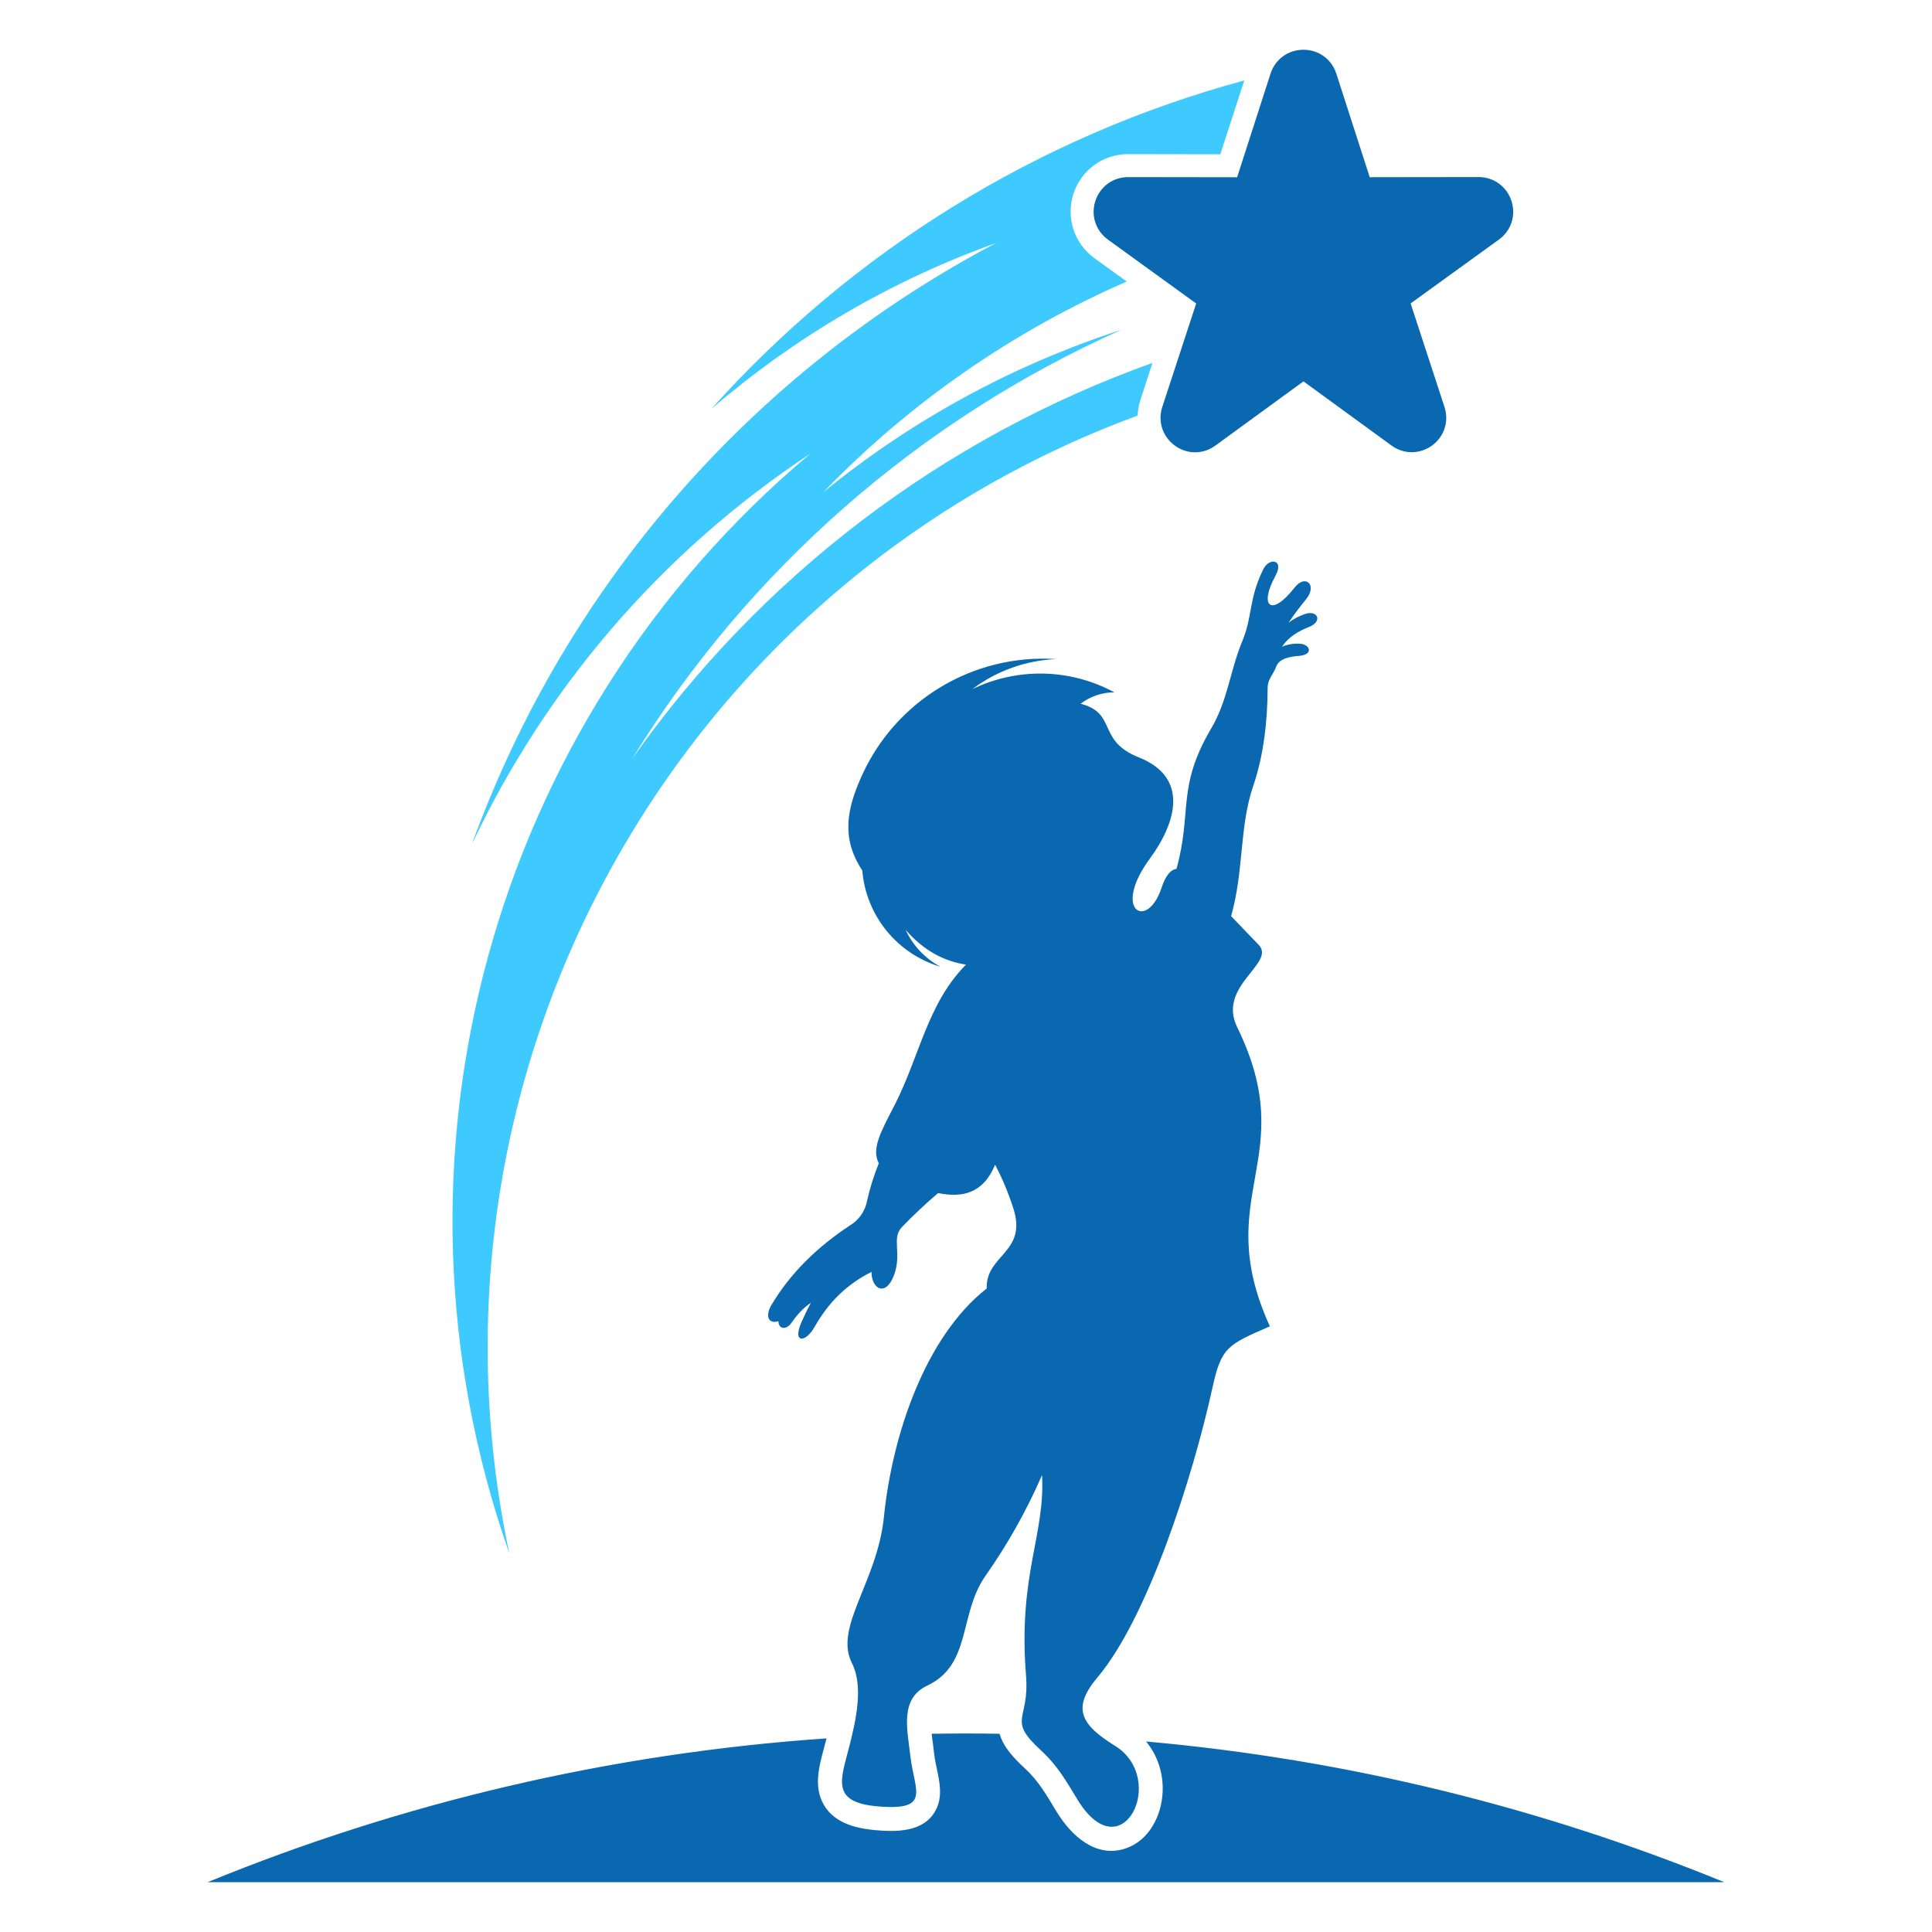
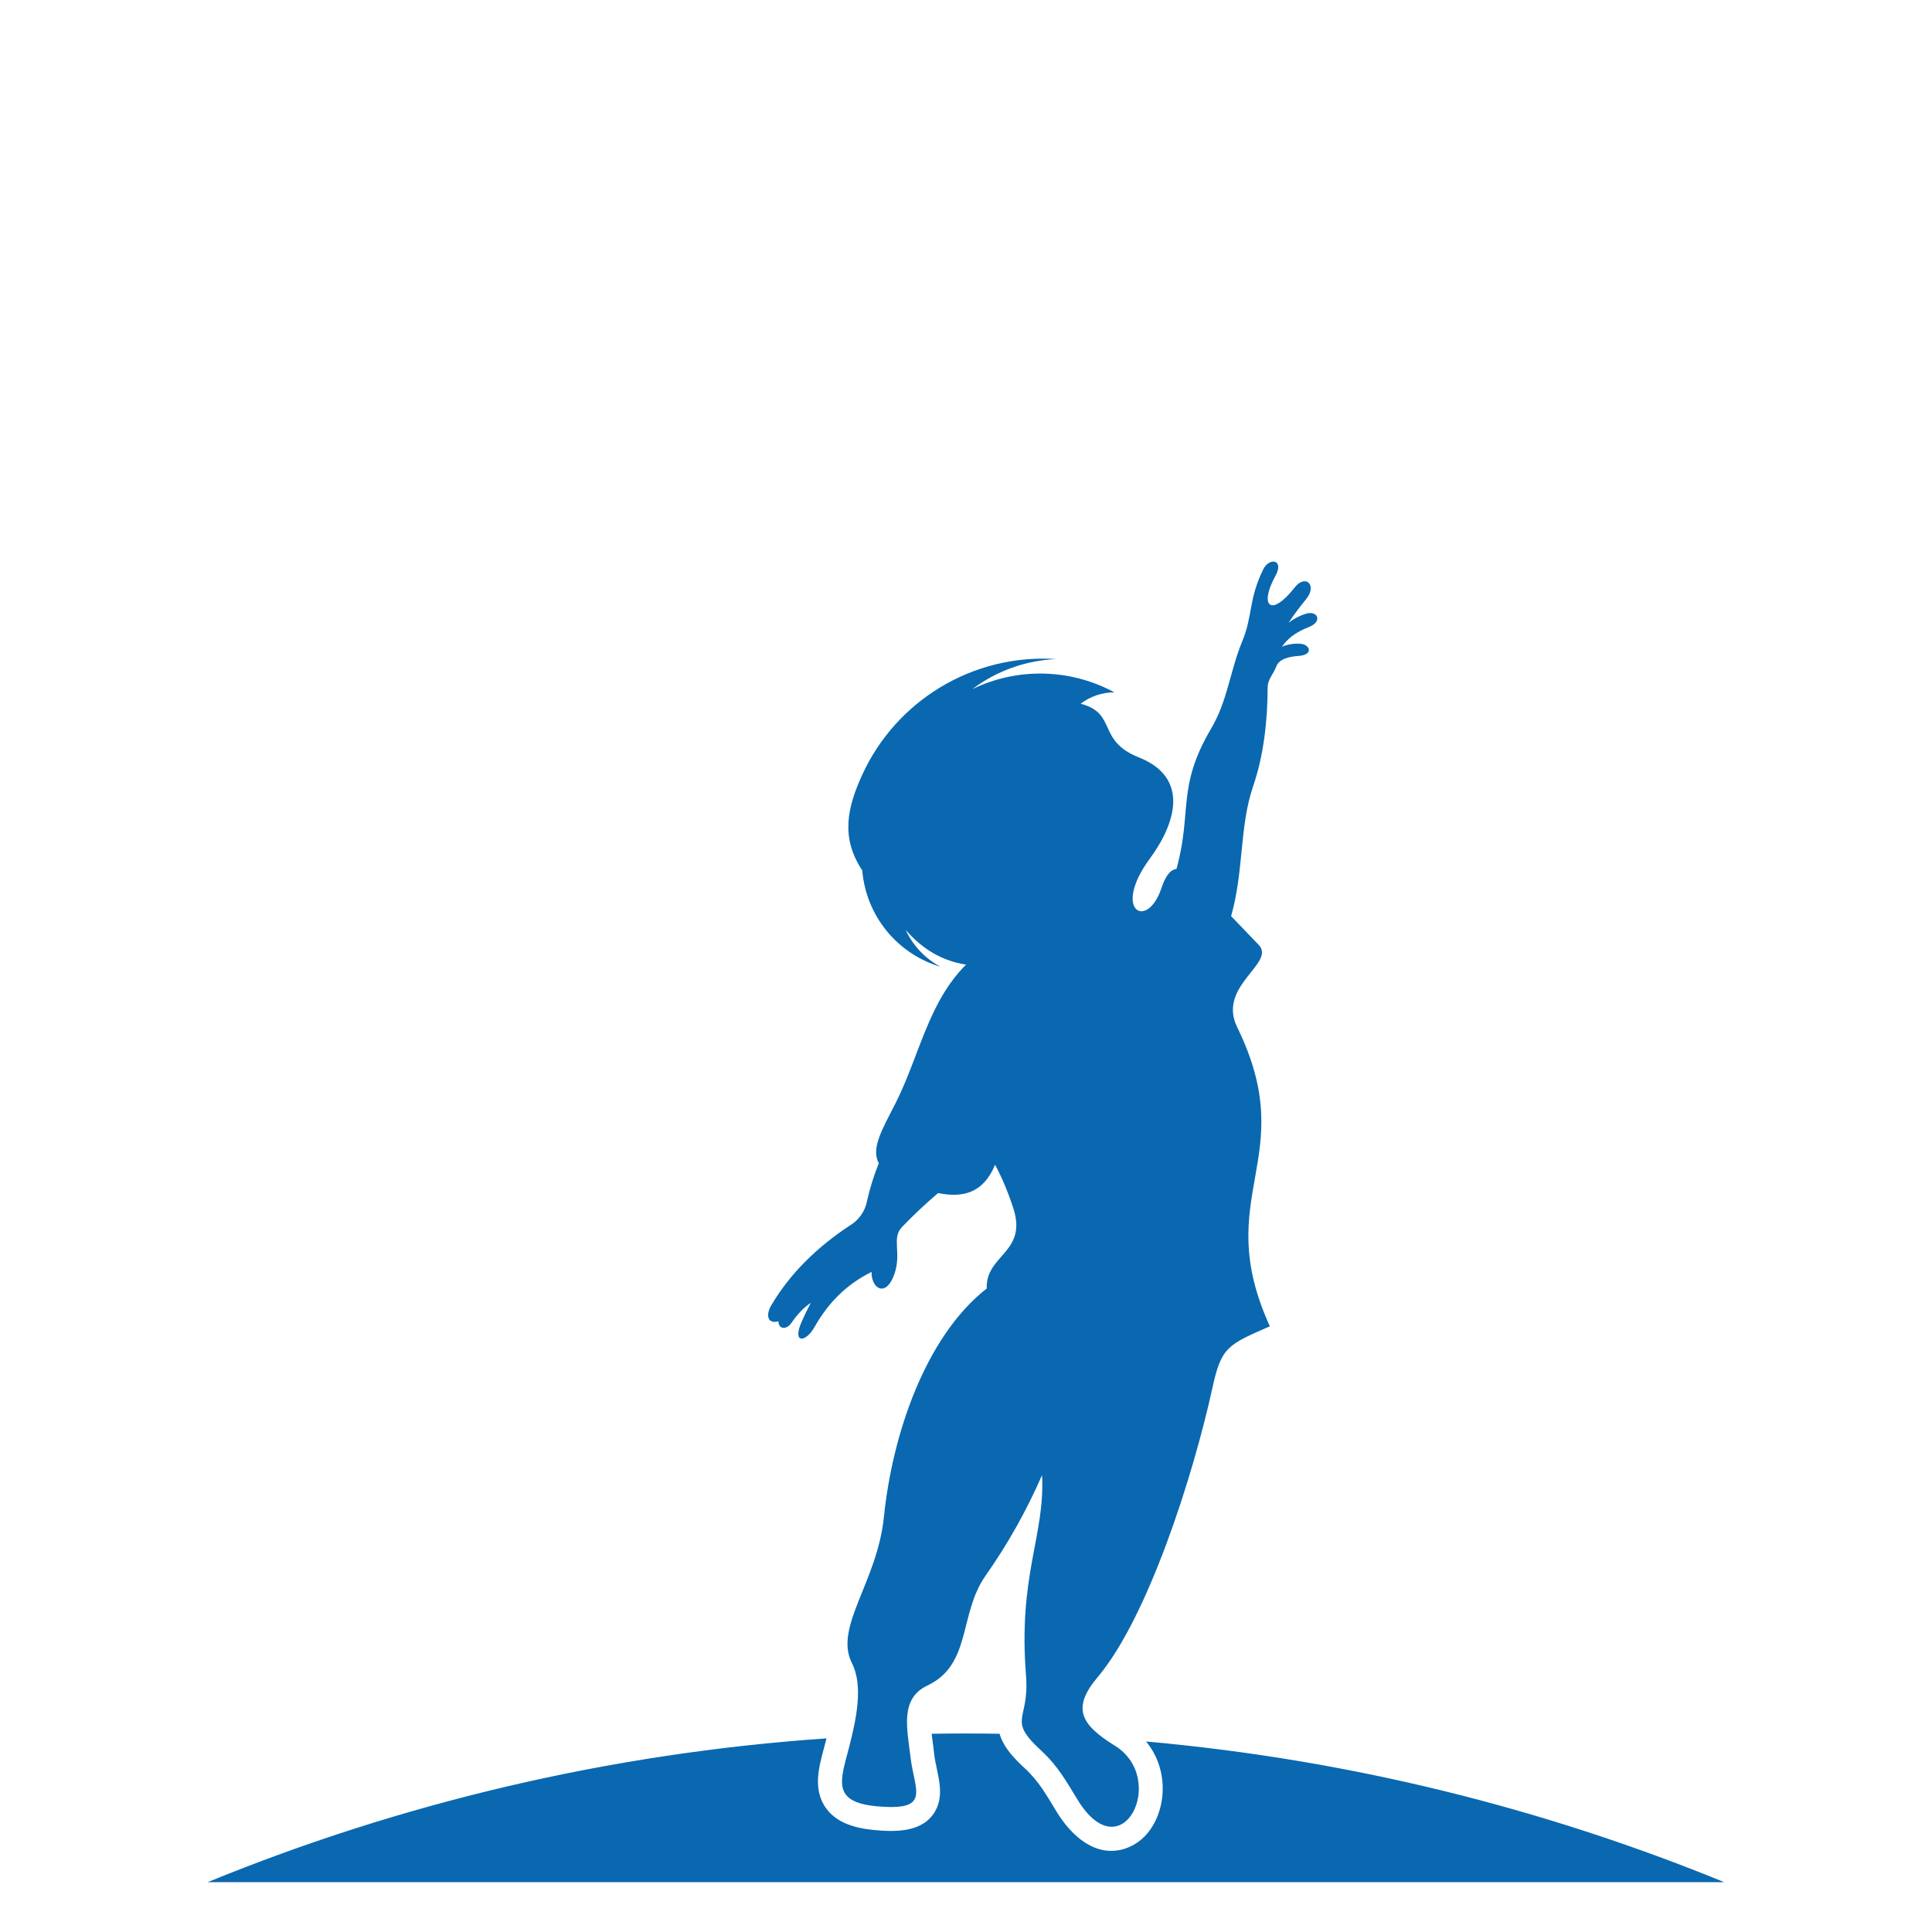
<svg xmlns="http://www.w3.org/2000/svg" version="1.1" id="Calque_1" x="0px" y="0px" width="36px" height="36px" viewBox="0 0 36 36" enable-background="new 0 0 36 36" xml:space="preserve">
  <g>
    <path fill-rule="evenodd" clip-rule="evenodd" fill="#0968B0" d="M3.868,35.072c3.599-1.474,7.477-2.4,11.533-2.68l-0.013,0.05   c-0.092,0.362-0.238,0.766-0.069,1.127c0.177,0.377,0.579,0.492,0.959,0.53c0.399,0.038,0.918,0.052,1.147-0.349   c0.194-0.337,0.025-0.714-0.018-1.064c-0.007-0.075-0.018-0.15-0.027-0.225c-0.005-0.039-0.014-0.094-0.02-0.155   c0.212-0.003,0.426-0.005,0.639-0.005c0.209,0,0.417,0.002,0.626,0.005c0.076,0.256,0.27,0.457,0.467,0.64   c0.268,0.245,0.416,0.518,0.601,0.82c0.271,0.441,0.728,0.865,1.284,0.676c0.438-0.149,0.668-0.613,0.687-1.049   c0.016-0.352-0.095-0.684-0.308-0.943c3.782,0.338,7.4,1.242,10.774,2.622H3.868L3.868,35.072z M20.765,12.901   c-0.821-0.445-1.806-0.467-2.647-0.06c0.452-0.341,0.998-0.536,1.564-0.56c-1.564-0.103-2.989,0.784-3.616,2.157   c-0.283,0.62-0.402,1.173,0.001,1.781c0.07,0.841,0.646,1.553,1.457,1.795c-0.286-0.153-0.514-0.395-0.649-0.688   c0.334,0.387,0.719,0.587,1.126,0.648c-0.712,0.713-0.865,1.698-1.321,2.597c-0.249,0.487-0.452,0.828-0.305,1.105   c-0.091,0.227-0.165,0.46-0.219,0.701c-0.035,0.192-0.153,0.36-0.324,0.461c-0.586,0.387-1.096,0.869-1.46,1.483   c-0.103,0.175-0.077,0.357,0.133,0.299c0.002,0.156,0.153,0.163,0.245,0.026c0.101-0.146,0.215-0.273,0.359-0.37   c-0.062,0.115-0.118,0.231-0.171,0.352c-0.181,0.409,0.07,0.396,0.239,0.1c0.255-0.451,0.589-0.791,1.063-1.028   c-0.006,0.314,0.267,0.483,0.423,0.048c0.144-0.407-0.057-0.675,0.144-0.884c0.215-0.223,0.438-0.433,0.673-0.633   c0.446,0.09,0.838,0.014,1.062-0.528c0.139,0.262,0.252,0.539,0.341,0.815c0.264,0.826-0.518,0.86-0.497,1.491   c-1.151,0.903-1.761,2.74-1.915,4.253c-0.123,1.218-0.937,2.056-0.597,2.727c0.216,0.425,0.082,1.042-0.051,1.563   c-0.153,0.6-0.344,1.022,0.5,1.104c1.043,0.098,0.716-0.285,0.643-0.916c-0.06-0.517-0.206-1.088,0.314-1.332   c0.828-0.392,0.582-1.33,1.083-2.045c0.414-0.589,0.767-1.217,1.054-1.877c0.06,1.129-0.45,1.858-0.298,3.743   c0.066,0.844-0.363,0.797,0.28,1.389c0.313,0.289,0.465,0.567,0.679,0.916c0.829,1.36,1.691-0.39,0.696-1.005   c-0.646-0.4-0.803-0.706-0.319-1.28c0.932-1.107,1.775-3.736,2.137-5.389c0.166-0.762,0.283-0.801,1.07-1.146   c-1.119-2.455,0.593-3.117-0.609-5.574c-0.378-0.773,0.729-1.19,0.401-1.534l-0.514-0.535c0.241-0.848,0.151-1.66,0.411-2.423   c0.199-0.584,0.267-1.216,0.27-1.838c0.001-0.155,0.103-0.238,0.163-0.396c0.057-0.15,0.273-0.181,0.42-0.192   c0.28-0.024,0.207-0.217,0.019-0.227c-0.118-0.006-0.226,0.01-0.336,0.056c0.127-0.185,0.301-0.287,0.497-0.365   c0.275-0.106,0.166-0.326-0.067-0.245c-0.111,0.037-0.213,0.092-0.306,0.162c0.099-0.15,0.207-0.292,0.321-0.431   c0.223-0.267-0.005-0.483-0.208-0.225c-0.44,0.565-0.67,0.351-0.358-0.217c0.17-0.309-0.117-0.346-0.227-0.122   c-0.278,0.567-0.193,0.866-0.393,1.345c-0.227,0.552-0.271,1.105-0.58,1.626c-0.644,1.094-0.348,1.547-0.644,2.612   c-0.104,0.013-0.2,0.113-0.28,0.357c-0.265,0.796-0.929,0.422-0.219-0.545c0.477-0.648,0.758-1.507-0.202-1.89   c-0.793-0.316-0.395-0.82-1.085-1C20.315,12.976,20.537,12.9,20.765,12.901L20.765,12.901z" />
-     <path fill-rule="evenodd" clip-rule="evenodd" fill="#0968B0" d="M23.052,3.303l-2.029-0.003c-0.283,0-0.524,0.175-0.613,0.445   c-0.087,0.269,0.006,0.553,0.235,0.72l1.644,1.19l-0.631,1.927c-0.089,0.269,0.005,0.554,0.233,0.721   c0.229,0.167,0.528,0.167,0.758-0.002l1.639-1.195L25.926,8.3c0.229,0.168,0.527,0.168,0.757,0.002   c0.23-0.167,0.321-0.452,0.232-0.721l-0.63-1.927l1.645-1.19c0.23-0.167,0.321-0.451,0.234-0.72   c-0.089-0.27-0.331-0.445-0.613-0.445l-2.028,0.003l-0.623-1.931c-0.087-0.269-0.329-0.444-0.612-0.444   c-0.284,0-0.525,0.175-0.613,0.444L23.052,3.303z" />
-     <path fill-rule="evenodd" clip-rule="evenodd" fill="#3FCAFF" d="M23.185,1.499c-3.864,1.046-7.305,3.19-9.932,6.123   c1.543-1.329,3.335-2.388,5.31-3.095c-4.539,2.389-8.023,6.384-9.77,11.205c1.359-2.88,3.496-5.422,6.307-7.279   C9.145,13.449,6.911,21.61,9.49,28.944c-1.906-9.016,3.107-18.034,11.708-21.2c0.005-0.099,0.021-0.2,0.053-0.296l0.224-0.686   c-3.907,1.399-7.296,3.971-9.696,7.378c2.165-3.521,5.342-6.307,9.115-7.994c-2.023,0.656-3.906,1.682-5.554,3.027   c1.614-1.672,3.538-3.004,5.656-3.927l-0.602-0.435c-0.378-0.273-0.535-0.756-0.392-1.199c0.146-0.446,0.553-0.741,1.021-0.74   l1.716,0.003L23.185,1.499z" />
  </g>
</svg>